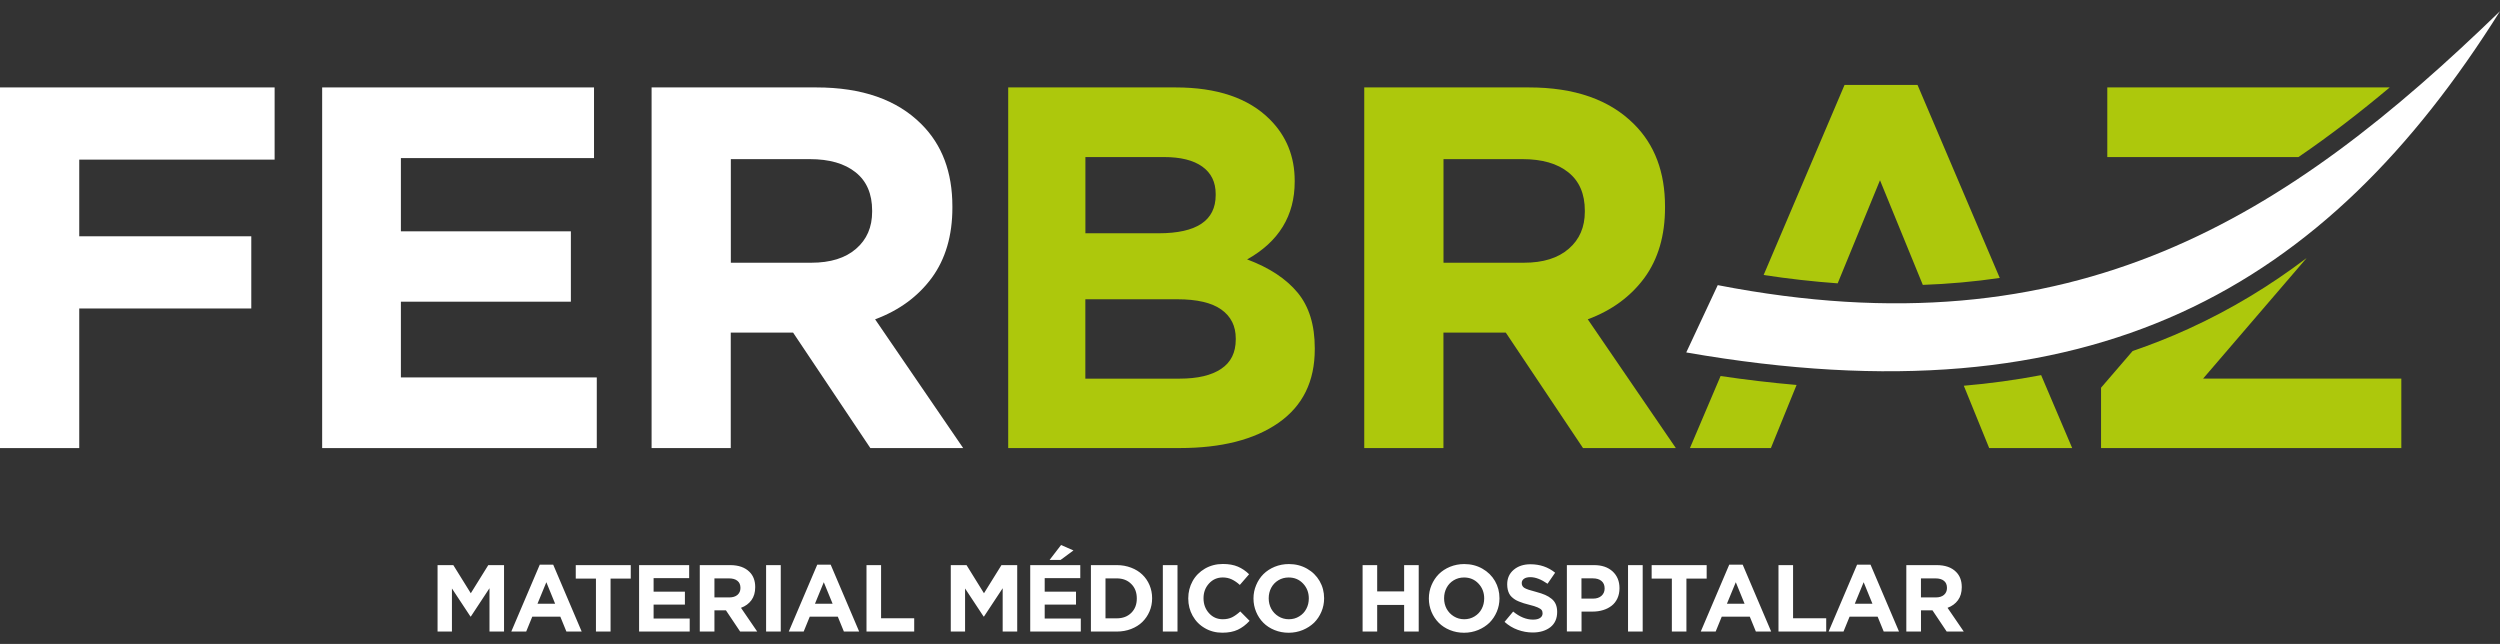
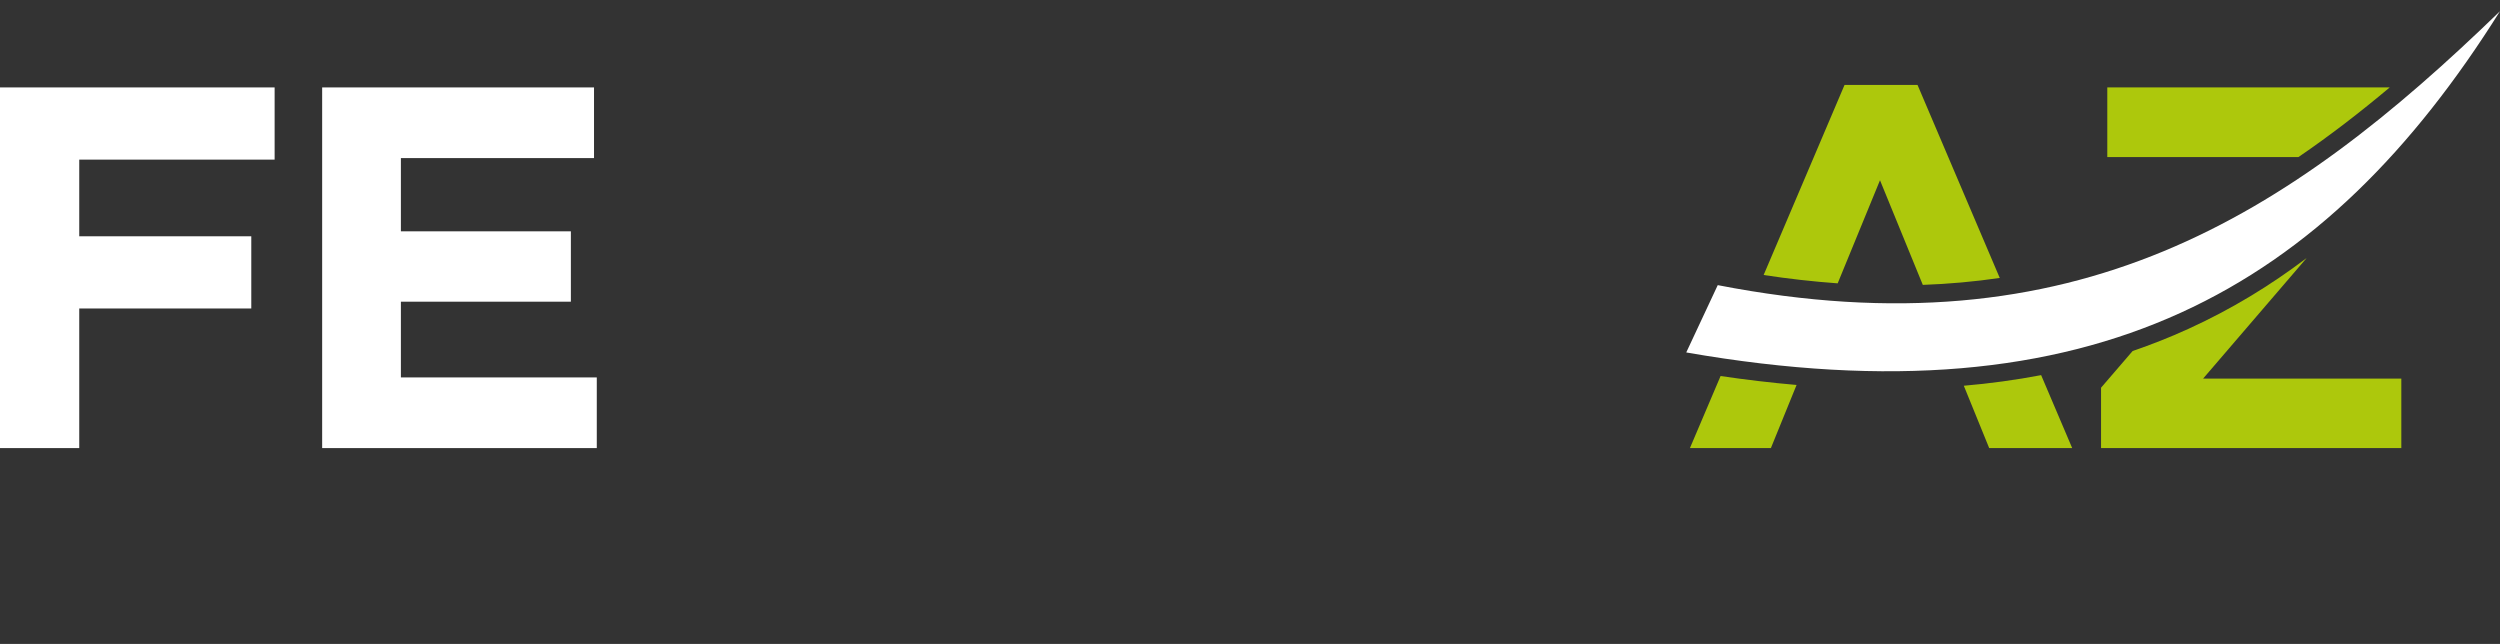
<svg xmlns="http://www.w3.org/2000/svg" width="132" height="34" viewBox="0 0 132 34" fill="none">
  <rect x="0" y="0" width="132" height="34" fill="#333333" stroke="none" />
  <path d="M0 23.659V4.616H14.5V8.428H4.184V12.476H13.268V16.288H4.184V23.659H0Z" fill="white" />
  <path d="M17.01 23.659V4.616H31.364V8.347H21.167V12.214H30.142V15.929H21.167V19.928H31.51V23.659H17.01Z" fill="white" />
-   <path d="M38.588 13.872H42.836C43.847 13.872 44.636 13.627 45.202 13.134C45.768 12.646 46.049 11.993 46.049 11.176V11.121C46.049 10.238 45.759 9.562 45.179 9.1C44.598 8.634 43.792 8.402 42.758 8.402H38.588V13.872ZM34.404 23.659V4.616H43.102C45.508 4.616 47.359 5.26 48.65 6.556C49.742 7.643 50.286 9.091 50.286 10.898V10.963C50.286 12.44 49.923 13.678 49.197 14.671C48.467 15.659 47.474 16.388 46.206 16.86L50.856 23.659H45.955L41.875 17.561H38.584V23.659H34.404Z" fill="white" />
-   <path d="M57.307 19.992H62.289C63.236 19.992 63.967 19.82 64.478 19.475C64.995 19.13 65.248 18.614 65.248 17.92V17.871C65.248 17.214 64.995 16.707 64.486 16.344C63.978 15.982 63.199 15.801 62.155 15.801H57.306V19.992H57.307ZM57.307 12.317H61.174C63.182 12.317 64.188 11.646 64.188 10.3V10.245C64.188 9.615 63.952 9.136 63.486 8.8C63.014 8.46 62.338 8.292 61.451 8.292H57.309V12.317H57.307ZM53.233 23.659V4.616H62.076C64.265 4.616 65.92 5.179 67.044 6.302C67.92 7.177 68.36 8.26 68.36 9.542V9.591C68.36 11.391 67.522 12.759 65.848 13.697C67.028 14.136 67.914 14.725 68.518 15.456C69.12 16.186 69.42 17.16 69.42 18.384V18.439C69.42 20.139 68.786 21.43 67.507 22.324C66.233 23.213 64.493 23.657 62.289 23.657H53.233V23.659Z" fill="#ADC80C" />
-   <path d="M76.217 13.872H80.465C81.477 13.872 82.265 13.627 82.831 13.134C83.397 12.646 83.679 11.993 83.679 11.176V11.121C83.679 10.238 83.388 9.562 82.809 9.1C82.23 8.634 81.422 8.402 80.388 8.402H76.217V13.872ZM72.032 23.659V4.616H80.729C83.135 4.616 84.984 5.26 86.277 6.556C87.37 7.643 87.913 9.091 87.913 10.898V10.963C87.913 12.44 87.551 13.678 86.826 14.671C86.096 15.659 85.103 16.388 83.835 16.86L88.485 23.659H83.584L79.505 17.561H76.214V23.659H72.032Z" fill="#ADC80C" />
  <path d="M107.772 19.807L109.412 23.659H105.029L103.689 20.367C105.061 20.249 106.423 20.064 107.772 19.807ZM93.12 14.52L97.392 4.484H101.245L105.587 14.676C104.24 14.873 102.885 14.993 101.524 15.042L99.264 9.517L97.029 14.961C95.731 14.867 94.427 14.72 93.12 14.52ZM89.228 23.659L90.847 19.854C92.178 20.05 93.516 20.211 94.859 20.326L93.503 23.659H89.228Z" fill="#ADC80C" />
  <path d="M121.359 8.292H111.265V4.616H126.177C124.627 5.919 123.025 7.155 121.359 8.292ZM110.935 23.659V20.471L112.603 18.533C113.594 18.194 114.571 17.809 115.536 17.369C117.804 16.337 119.88 15.072 121.793 13.621L116.324 19.99H126.79V23.657H110.935V23.659Z" fill="#ADC80C" />
-   <path d="M101.424 31.544H102.207C102.394 31.544 102.54 31.499 102.643 31.409C102.747 31.318 102.8 31.197 102.8 31.048V31.039C102.8 30.876 102.747 30.752 102.64 30.667C102.532 30.58 102.385 30.539 102.194 30.539H101.426V31.544H101.424ZM100.654 33.346V29.838H102.257C102.7 29.838 103.042 29.957 103.279 30.195C103.481 30.395 103.581 30.661 103.581 30.995V31.007C103.581 31.278 103.515 31.507 103.381 31.69C103.247 31.873 103.064 32.007 102.83 32.093L103.687 33.346H102.785L102.034 32.224H101.428V33.346H100.654ZM97.933 31.878H98.865L98.401 30.741L97.933 31.878ZM96.55 33.346L98.054 29.814H98.764L100.268 33.346H99.46L99.139 32.56H97.658L97.337 33.346H96.55ZM93.904 33.346V29.838H94.674V32.645H96.424V33.346H93.904ZM91.181 31.878H92.114L91.65 30.741L91.181 31.878ZM89.8 33.346L91.304 29.814H92.014L93.518 33.346H92.71L92.389 32.56H90.908L90.587 33.346H89.8ZM88.274 33.346V30.55H87.207V29.838H90.112V30.55H89.043V33.346H88.274ZM85.96 33.346V29.838H86.734V33.346H85.96ZM83.501 31.607H84.113C84.301 31.607 84.451 31.556 84.56 31.458C84.669 31.358 84.724 31.231 84.724 31.076V31.067C84.724 30.897 84.668 30.767 84.556 30.674C84.447 30.582 84.292 30.537 84.098 30.537H83.501V31.607ZM82.731 33.346V29.838H84.165C84.579 29.838 84.905 29.95 85.147 30.172C85.388 30.395 85.509 30.688 85.509 31.052V31.061C85.509 31.258 85.471 31.437 85.4 31.593C85.326 31.752 85.226 31.882 85.096 31.982C84.966 32.082 84.817 32.161 84.645 32.212C84.475 32.265 84.29 32.292 84.092 32.292H83.505V33.343H82.731V33.346ZM80.927 33.396C80.657 33.396 80.391 33.348 80.135 33.254C79.876 33.16 79.646 33.02 79.44 32.835L79.895 32.29C80.24 32.573 80.59 32.716 80.942 32.716C81.101 32.716 81.225 32.688 81.314 32.629C81.403 32.571 81.448 32.49 81.448 32.388V32.379C81.448 32.31 81.431 32.252 81.395 32.207C81.359 32.161 81.29 32.116 81.188 32.071C81.086 32.026 80.937 31.978 80.74 31.931C80.631 31.903 80.535 31.877 80.454 31.852C80.373 31.826 80.29 31.795 80.203 31.761C80.116 31.726 80.044 31.69 79.986 31.652C79.927 31.614 79.871 31.569 79.816 31.518C79.761 31.465 79.718 31.409 79.686 31.344C79.654 31.282 79.627 31.209 79.608 31.127C79.59 31.046 79.58 30.956 79.58 30.859V30.85C79.58 30.533 79.695 30.278 79.924 30.084C80.154 29.89 80.448 29.793 80.808 29.793C81.308 29.793 81.743 29.942 82.111 30.239L81.71 30.822C81.375 30.59 81.073 30.474 80.801 30.474C80.657 30.474 80.546 30.503 80.467 30.559C80.388 30.616 80.348 30.69 80.348 30.78V30.79C80.348 30.901 80.397 30.988 80.495 31.046C80.593 31.105 80.797 31.174 81.107 31.252C81.293 31.301 81.454 31.354 81.582 31.41C81.712 31.467 81.826 31.535 81.926 31.618C82.026 31.699 82.099 31.797 82.146 31.91C82.194 32.024 82.218 32.156 82.218 32.305V32.314C82.218 32.654 82.101 32.922 81.865 33.112C81.624 33.299 81.312 33.396 80.927 33.396ZM76.763 32.544C76.927 32.645 77.11 32.696 77.312 32.696C77.514 32.696 77.695 32.646 77.857 32.546C78.019 32.448 78.146 32.316 78.233 32.148C78.321 31.982 78.365 31.799 78.365 31.601V31.592C78.365 31.288 78.265 31.027 78.063 30.812C77.861 30.597 77.606 30.491 77.3 30.491C77.099 30.491 76.917 30.541 76.755 30.639C76.593 30.737 76.468 30.869 76.38 31.035C76.293 31.201 76.248 31.384 76.248 31.584V31.593C76.248 31.794 76.293 31.977 76.382 32.145C76.474 32.31 76.6 32.444 76.763 32.544ZM78.048 33.264C77.814 33.36 77.565 33.409 77.3 33.409C77.036 33.409 76.787 33.362 76.555 33.267C76.323 33.173 76.127 33.045 75.965 32.882C75.804 32.72 75.676 32.528 75.583 32.307C75.491 32.084 75.444 31.85 75.444 31.605V31.595C75.444 31.348 75.491 31.116 75.585 30.892C75.68 30.669 75.808 30.476 75.97 30.312C76.134 30.15 76.332 30.02 76.564 29.925C76.797 29.831 77.046 29.782 77.312 29.782C77.665 29.782 77.982 29.863 78.269 30.025C78.553 30.186 78.776 30.405 78.935 30.678C79.093 30.954 79.172 31.256 79.172 31.586V31.595C79.172 31.843 79.125 32.077 79.031 32.299C78.936 32.522 78.808 32.714 78.644 32.879C78.48 33.037 78.282 33.167 78.048 33.264ZM71.945 33.346V29.838H72.715V31.227H74.138V29.838H74.908V33.346H74.138V31.939H72.715V33.346H71.945ZM67.503 32.544C67.667 32.645 67.85 32.696 68.052 32.696C68.254 32.696 68.437 32.646 68.597 32.546C68.76 32.448 68.886 32.316 68.973 32.148C69.062 31.982 69.105 31.799 69.105 31.601V31.592C69.105 31.288 69.005 31.027 68.803 30.812C68.601 30.597 68.347 30.491 68.041 30.491C67.839 30.491 67.658 30.541 67.496 30.639C67.333 30.737 67.209 30.869 67.12 31.035C67.033 31.201 66.988 31.384 66.988 31.584V31.593C66.988 31.794 67.033 31.977 67.122 32.145C67.214 32.31 67.339 32.444 67.503 32.544ZM68.788 33.264C68.554 33.36 68.305 33.409 68.041 33.409C67.777 33.409 67.528 33.362 67.295 33.267C67.063 33.173 66.867 33.045 66.705 32.882C66.544 32.72 66.416 32.528 66.324 32.307C66.231 32.084 66.184 31.85 66.184 31.605V31.595C66.184 31.348 66.231 31.116 66.326 30.892C66.418 30.669 66.548 30.476 66.71 30.312C66.875 30.15 67.073 30.02 67.305 29.925C67.537 29.831 67.786 29.782 68.052 29.782C68.405 29.782 68.722 29.863 69.009 30.025C69.294 30.186 69.516 30.405 69.675 30.678C69.834 30.954 69.913 31.256 69.913 31.586V31.595C69.913 31.843 69.866 32.077 69.771 32.299C69.677 32.522 69.549 32.714 69.384 32.879C69.218 33.037 69.02 33.167 68.788 33.264ZM64.538 33.407C64.201 33.407 63.893 33.328 63.618 33.167C63.342 33.009 63.127 32.79 62.972 32.514C62.818 32.239 62.74 31.935 62.74 31.601V31.592C62.74 31.261 62.818 30.957 62.97 30.682C63.123 30.407 63.34 30.188 63.621 30.023C63.903 29.861 64.218 29.778 64.569 29.778C64.878 29.778 65.142 29.825 65.359 29.918C65.576 30.01 65.773 30.144 65.952 30.32L65.463 30.884C65.32 30.754 65.176 30.657 65.033 30.59C64.889 30.523 64.733 30.49 64.565 30.49C64.272 30.49 64.031 30.595 63.837 30.807C63.644 31.018 63.546 31.276 63.546 31.582V31.592C63.546 31.899 63.642 32.16 63.833 32.373C64.025 32.588 64.269 32.696 64.563 32.696C64.75 32.696 64.91 32.661 65.048 32.596C65.186 32.528 65.331 32.424 65.486 32.284L65.978 32.78C65.784 32.99 65.576 33.147 65.354 33.25C65.129 33.356 64.857 33.407 64.538 33.407ZM61.398 33.346V29.838H62.172V33.346H61.398ZM58.37 32.648H58.966C59.281 32.648 59.536 32.552 59.73 32.36C59.927 32.165 60.023 31.914 60.023 31.603V31.593C60.023 31.282 59.927 31.027 59.73 30.833C59.536 30.637 59.281 30.539 58.966 30.539H58.37V32.648ZM57.6 33.346V29.838H58.968C59.238 29.838 59.491 29.884 59.723 29.973C59.955 30.061 60.153 30.184 60.315 30.339C60.476 30.493 60.604 30.678 60.695 30.893C60.785 31.108 60.832 31.337 60.832 31.582V31.592C60.832 31.837 60.787 32.067 60.695 32.282C60.604 32.497 60.476 32.682 60.315 32.841C60.155 32.997 59.957 33.12 59.723 33.211C59.491 33.301 59.238 33.346 58.968 33.346H57.6ZM55.418 29.565L56.024 28.776L56.679 29.063L55.998 29.565H55.418ZM54.396 33.346V29.838H57.039V30.525H55.16V31.239H56.813V31.924H55.16V32.66H57.066V33.346H54.396ZM50.201 33.346V29.838H51.033L51.954 31.324L52.877 29.838H53.709V33.346H52.941V31.058L51.954 32.554H51.935L50.956 31.071V33.346H50.201ZM45.751 33.346V29.838H46.521V32.645H48.27V33.346H45.751ZM43.03 31.878H43.962L43.496 30.741L43.03 31.878ZM41.647 33.346L43.151 29.814H43.86L45.364 33.346H44.557L44.236 32.56H42.755L42.434 33.346H41.647ZM40.45 33.346V29.838H41.224V33.346H40.45ZM37.72 31.544H38.503C38.69 31.544 38.835 31.499 38.939 31.409C39.043 31.318 39.096 31.197 39.096 31.048V31.039C39.096 30.876 39.043 30.752 38.935 30.667C38.828 30.58 38.68 30.539 38.49 30.539H37.722V31.544H37.72ZM36.948 33.346V29.838H38.55C38.994 29.838 39.333 29.957 39.573 30.195C39.775 30.395 39.875 30.661 39.875 30.995V31.007C39.875 31.278 39.809 31.507 39.675 31.69C39.541 31.873 39.358 32.007 39.124 32.093L39.981 33.346H39.079L38.328 32.224H37.722V33.346H36.948ZM33.744 33.346V29.838H36.388V30.525H34.51V31.239H36.163V31.924H34.51V32.66H36.416V33.346H33.744ZM31.466 33.346V30.55H30.4V29.838H33.304V30.55H32.238V33.346H31.466ZM28.379 31.878H29.311L28.847 30.741L28.379 31.878ZM26.996 33.346L28.5 29.814H29.209L30.713 33.346H29.906L29.585 32.56H28.104L27.783 33.346H26.996ZM23.103 33.346V29.838H23.935L24.858 31.324L25.781 29.838H26.613V33.346H25.845V31.058L24.86 32.554H24.841L23.862 31.071V33.346H23.103Z" fill="white" />
  <path fill-rule="evenodd" clip-rule="evenodd" d="M90.697 15.055C109.588 18.728 120.814 11.432 132 0.591C122.791 15.263 110.582 22.37 89.034 18.609C89.587 17.424 90.142 16.239 90.697 15.055Z" fill="white" />
</svg>